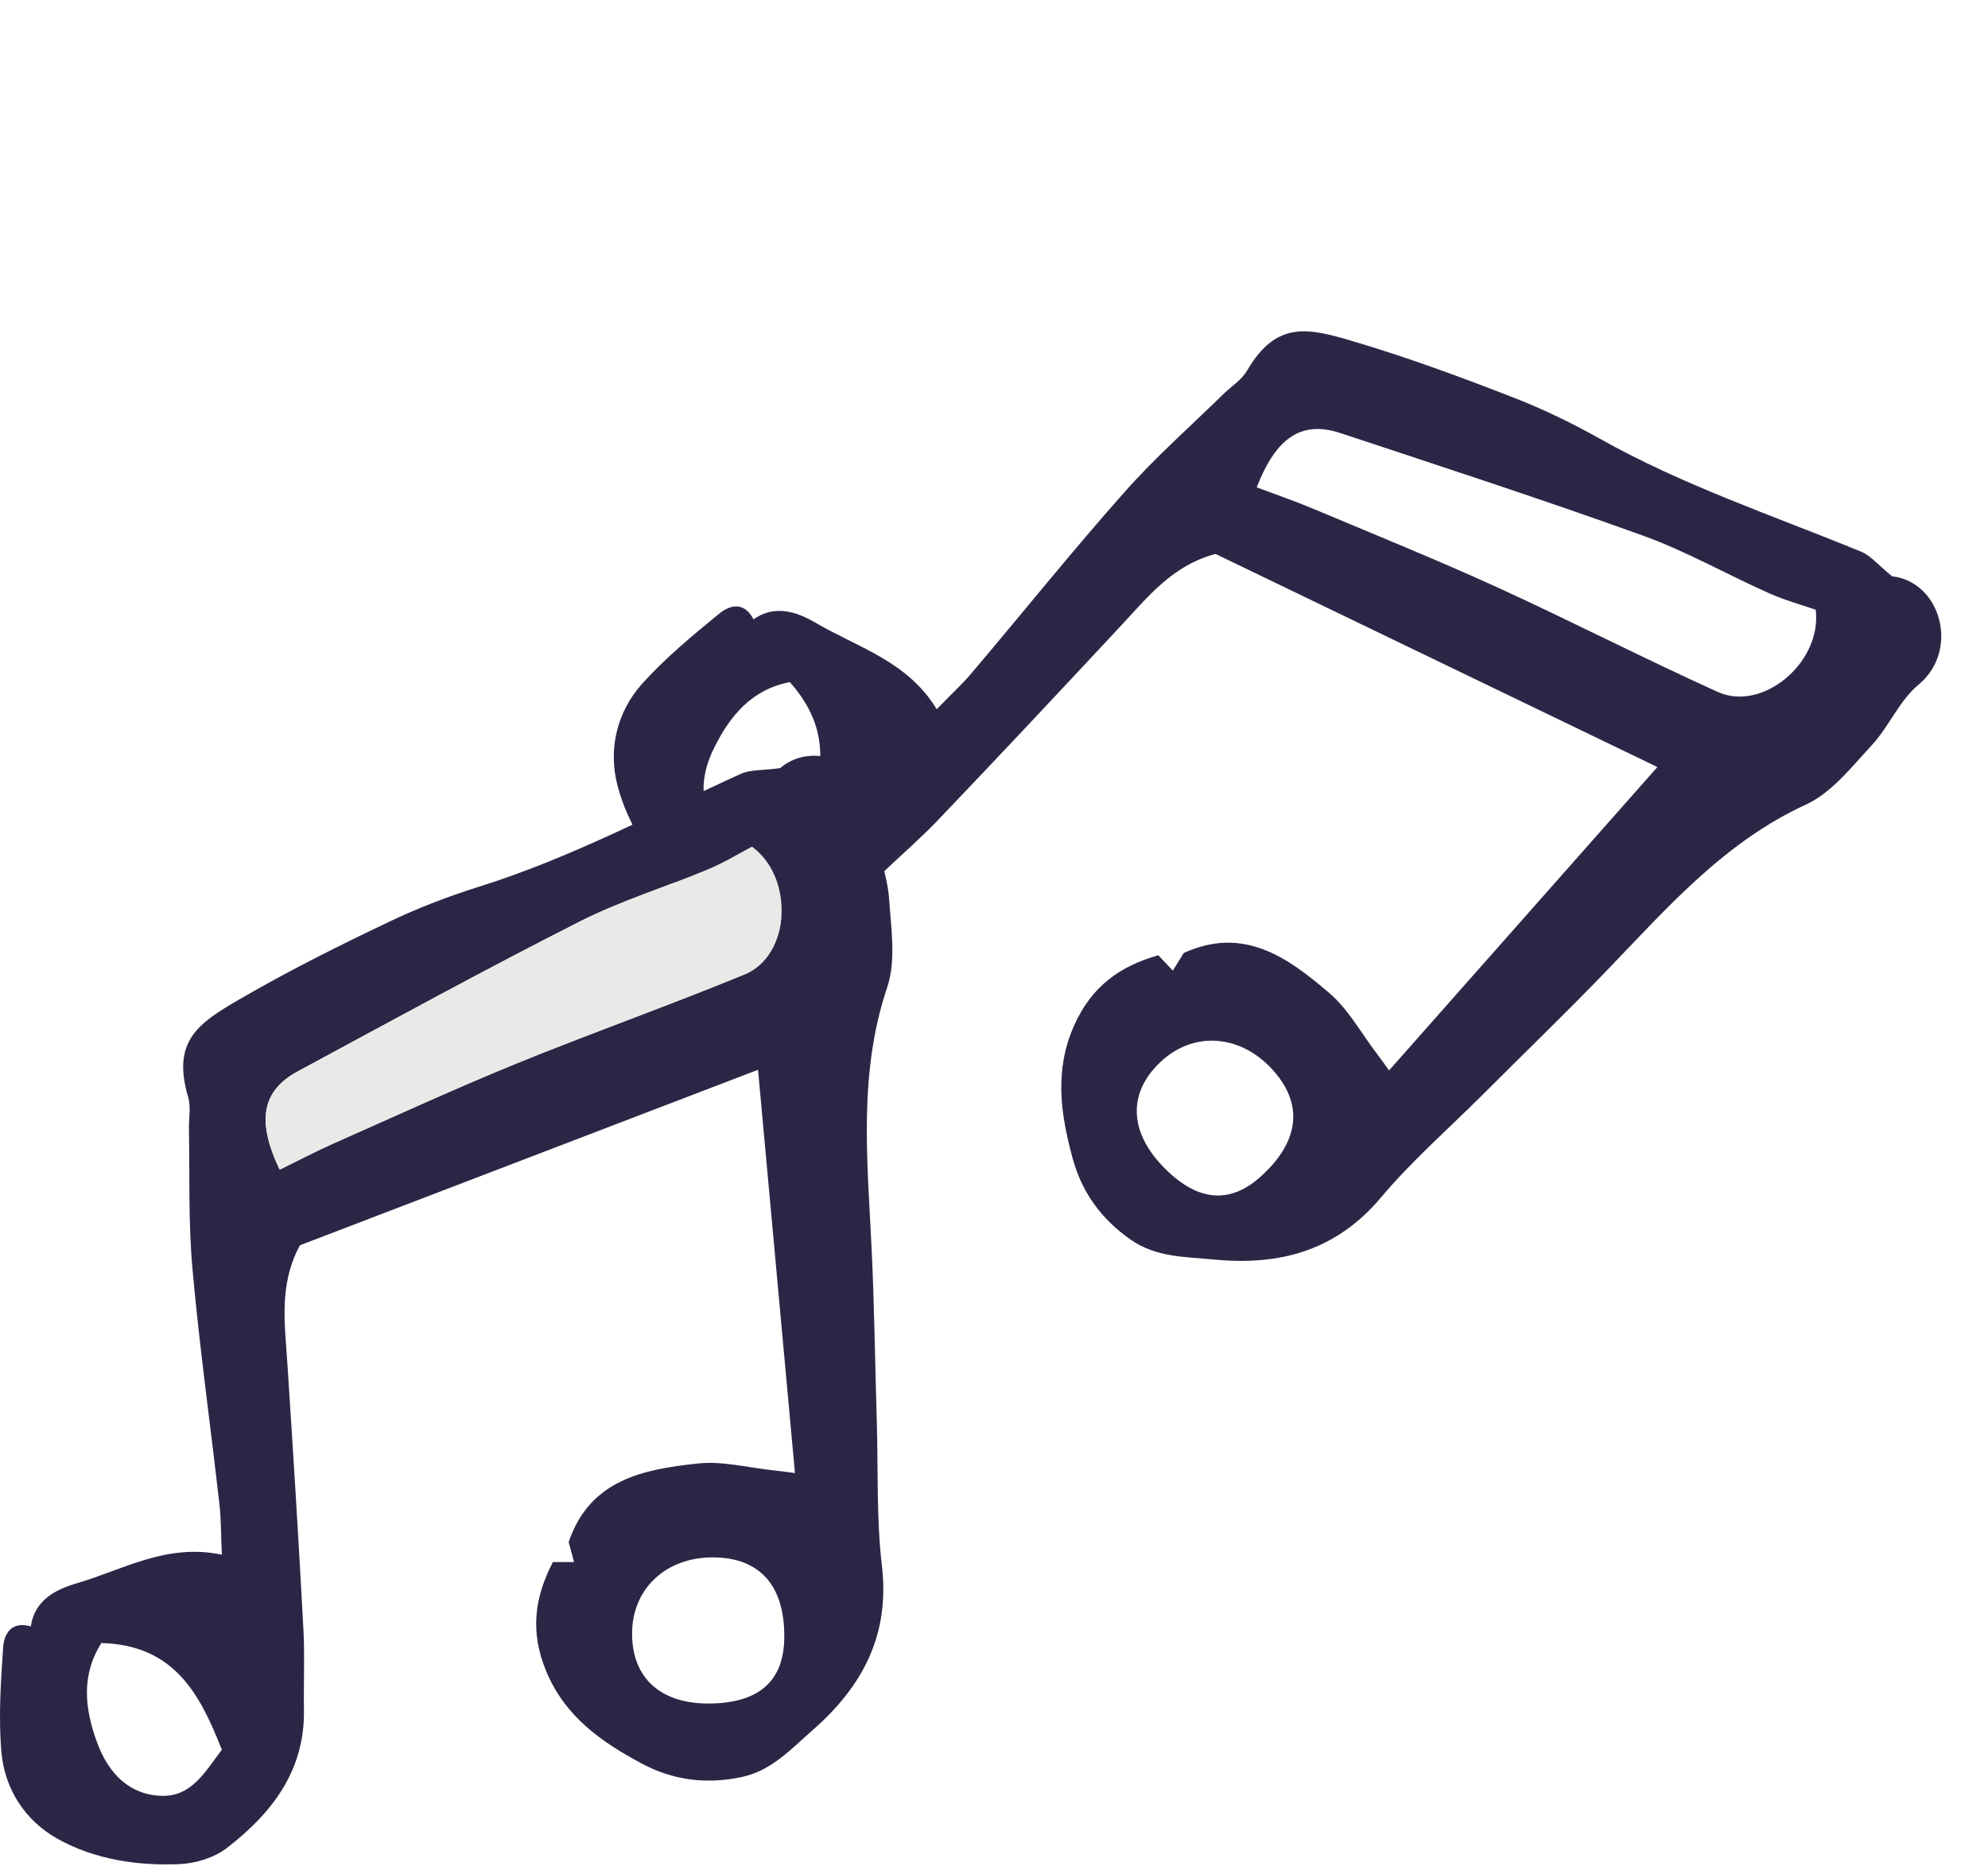
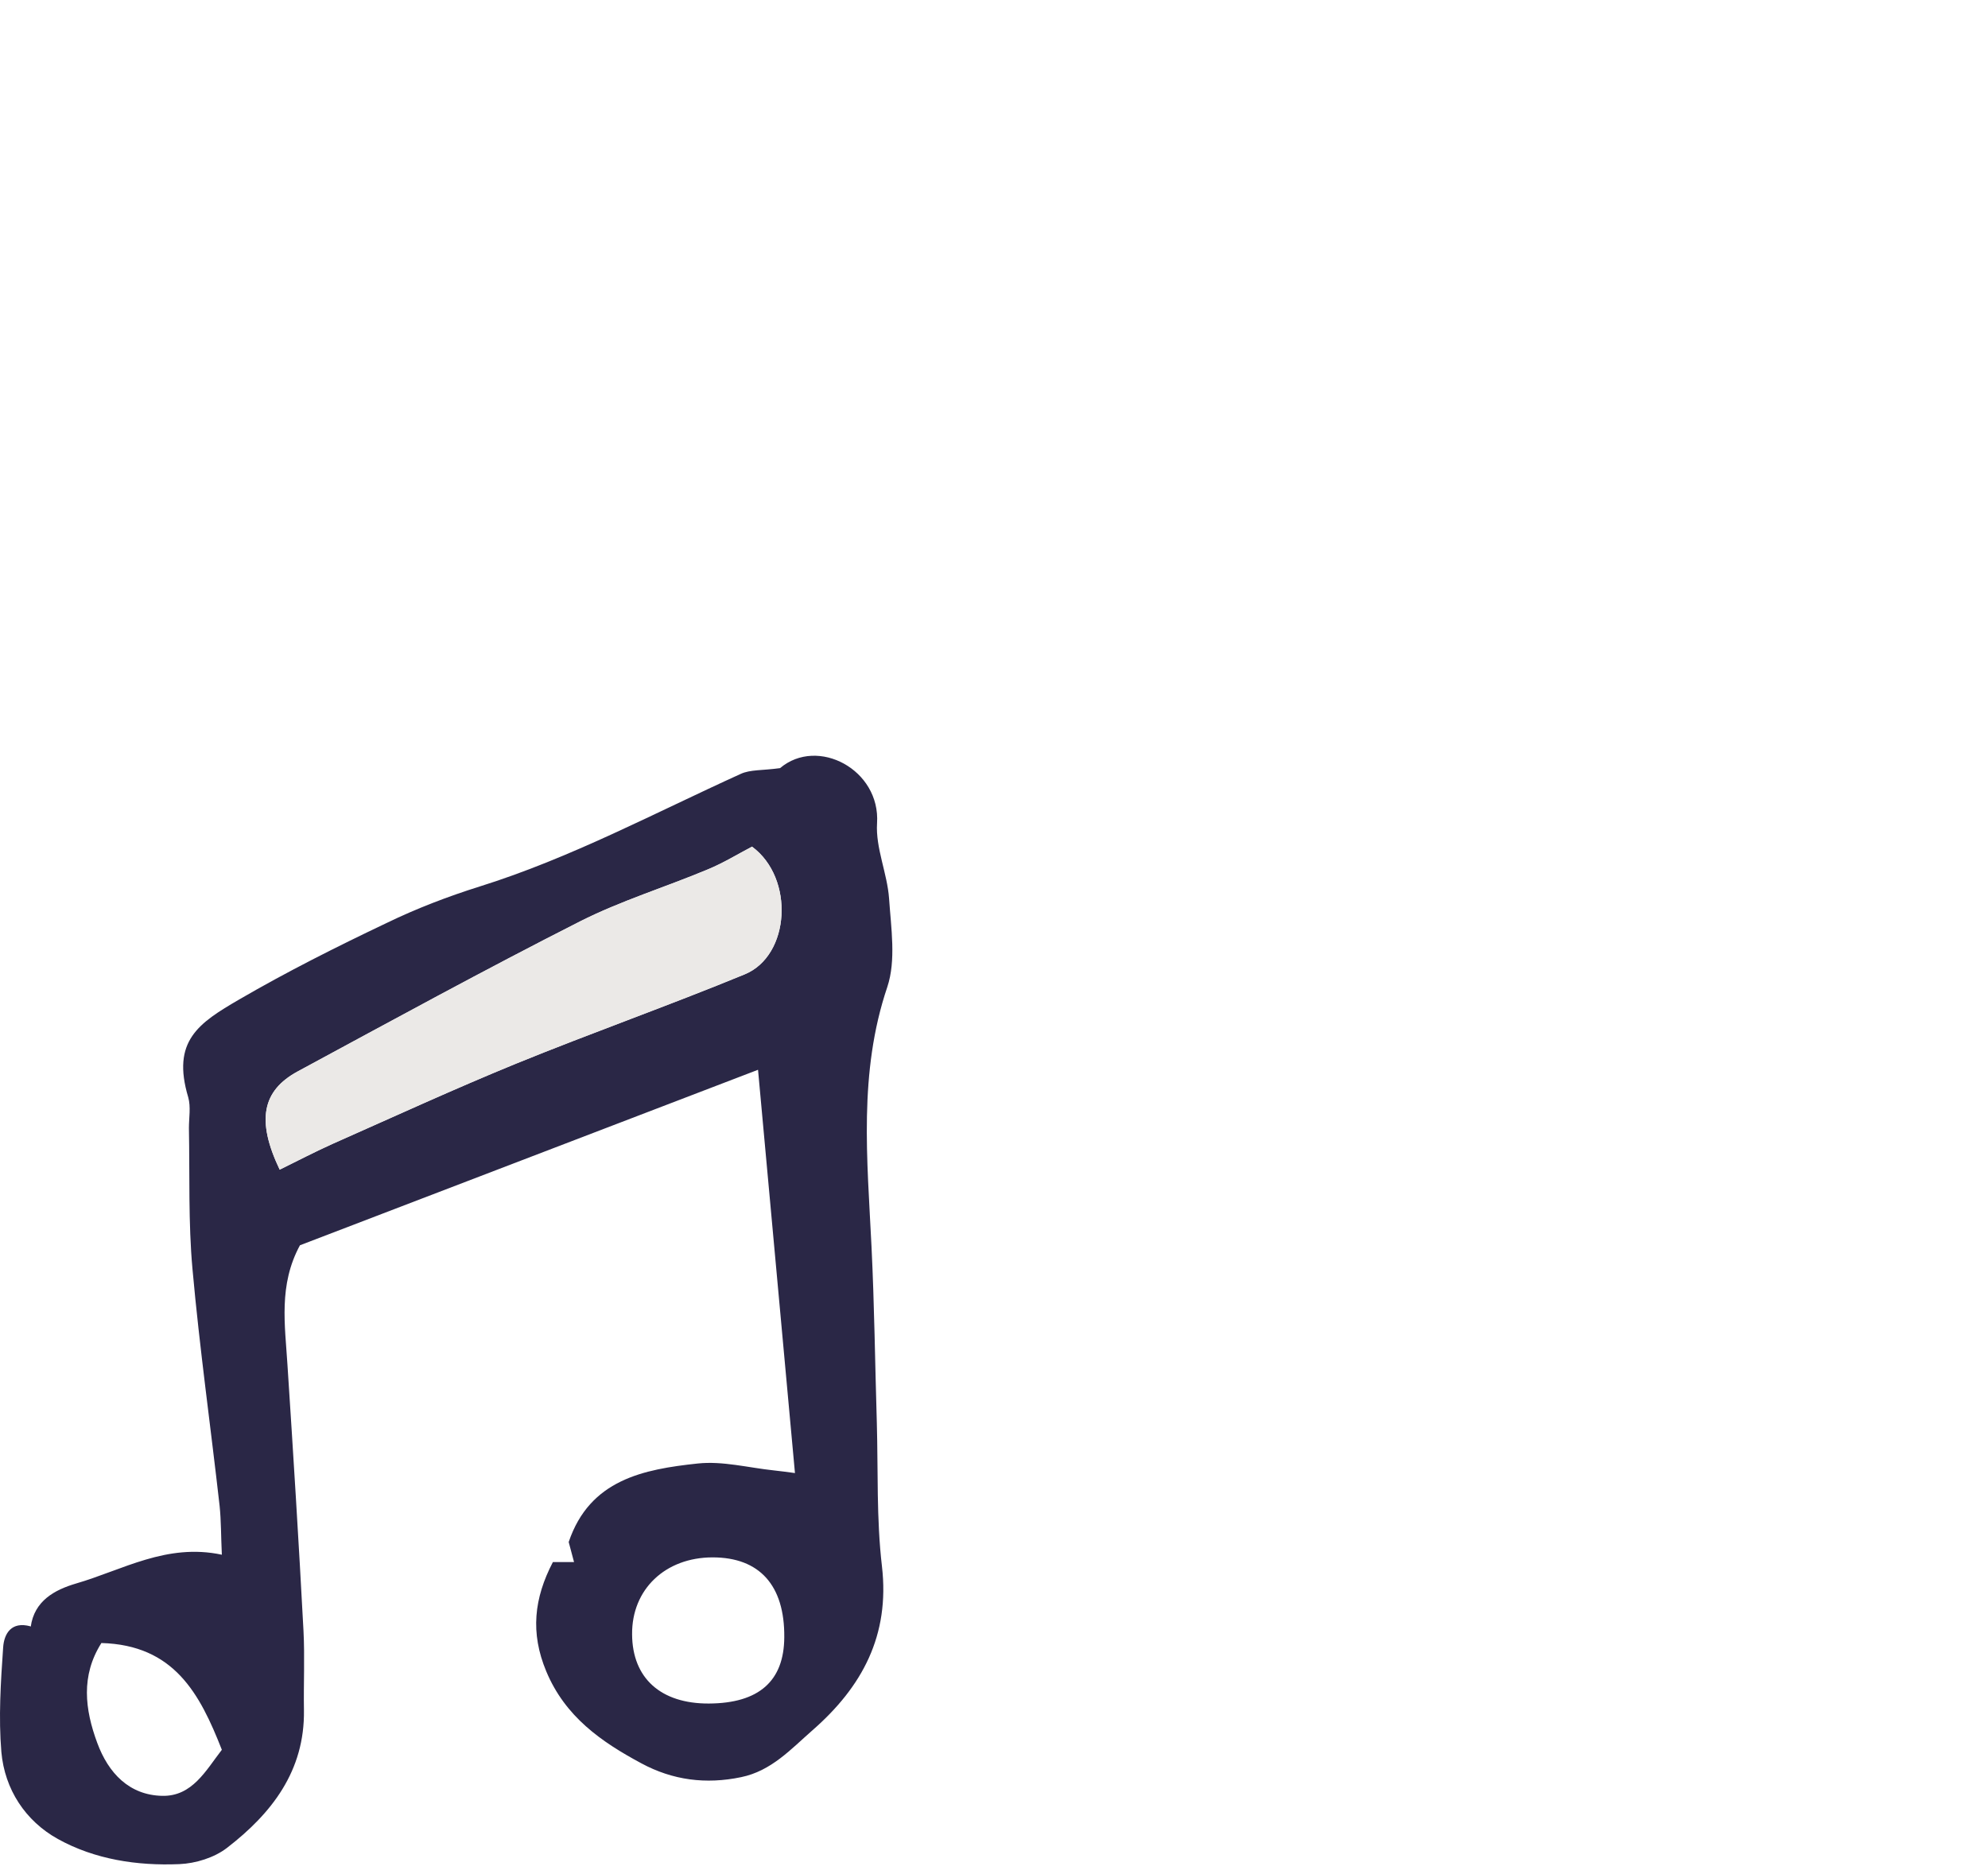
<svg xmlns="http://www.w3.org/2000/svg" width="192" height="181" viewBox="0 0 192 181" fill="none">
-   <path d="M72.746 59.843C74.812 58.37 76.933 59.087 78.756 60.145C82.818 62.547 87.629 63.831 90.468 68.507C91.723 67.207 92.801 66.221 93.746 65.125C98.71 59.27 103.511 53.273 108.609 47.528C111.614 44.137 115.033 41.124 118.291 37.938C119.01 37.261 119.909 36.68 120.405 35.859C123.259 30.928 126.322 31.674 130.661 32.959C135.784 34.481 140.821 36.32 145.809 38.263C148.8 39.402 151.721 40.812 154.532 42.386C162.559 46.898 171.258 49.804 179.726 53.281C180.673 53.659 181.405 54.593 182.74 55.667C187.467 56.204 189.289 62.841 185.284 66.141C183.444 67.666 182.442 70.175 180.792 71.964C178.844 74.064 176.914 76.56 174.448 77.702C166.511 81.34 161.015 87.696 155.178 93.753C151.224 97.86 147.123 101.81 143.096 105.839C139.821 109.1 136.324 112.157 133.361 115.686C129.026 120.83 123.571 122.277 117.236 121.662C114.477 121.396 111.648 121.463 109.207 119.748C106.363 117.763 104.465 115.152 103.577 111.827C102.428 107.567 101.809 103.368 103.748 99.034C105.394 95.359 108.069 93.341 111.871 92.27L113.27 93.756L114.325 92.055C120.12 89.401 124.404 92.51 128.39 95.928C130.228 97.503 131.452 99.774 132.943 101.734C133.324 102.232 133.688 102.745 134.155 103.397C142.762 93.669 151.196 84.133 160.07 74.093C145.462 67.043 131.347 60.234 117.397 53.507C113.168 54.627 110.795 57.748 108.141 60.571C102.298 66.841 96.441 73.095 90.508 79.301C88.751 81.133 86.785 82.807 84.969 84.576C80.757 88.66 75.575 89.143 70.189 88.282C68.661 88.039 67.017 87.108 65.895 86.01C62.971 83.156 60.626 79.756 59.62 75.804C58.736 72.327 59.587 68.781 61.994 66.071C64.227 63.585 66.846 61.414 69.464 59.273C70.477 58.437 71.856 58.083 72.762 59.798L72.746 59.843ZM121.421 47.092C123.285 47.786 125.045 48.402 126.741 49.106C132.655 51.594 138.618 54.008 144.451 56.661C151.648 59.947 158.699 63.579 165.897 66.835C170.231 68.805 175.985 63.977 175.362 58.896C173.918 58.397 172.335 57.969 170.85 57.301C166.785 55.492 162.885 53.262 158.719 51.754C149.02 48.255 139.235 45.073 129.452 41.831C125.78 40.626 123.287 42.147 121.375 47.075L121.421 47.092ZM112.248 112.604C115.578 116.109 118.807 116.404 121.904 113.518C125.578 110.117 125.884 106.493 122.776 103.192C119.638 99.86 115.162 99.619 112.031 102.626C108.964 105.544 109.051 109.24 112.248 112.604ZM76.258 65.892C72.619 66.603 70.522 69.109 68.985 72.21C67.594 74.995 67.43 77.924 69.563 80.283C71.505 82.439 74.234 81.67 76.749 81.426C79.233 76.165 80.964 71.14 76.273 65.877L76.258 65.892Z" fill="#2A2746" />
  <path d="M2.968 157.138C3.312 154.624 5.289 153.571 7.309 152.969C11.843 151.658 16.076 149.037 21.426 150.176C21.34 148.371 21.361 146.91 21.211 145.47C20.352 137.842 19.277 130.236 18.59 122.586C18.181 118.074 18.332 113.519 18.246 108.963C18.246 107.975 18.439 106.922 18.181 105.998C16.548 100.541 19.191 98.822 23.102 96.544C27.721 93.858 32.513 91.451 37.348 89.152C40.227 87.756 43.257 86.595 46.329 85.629C55.118 82.878 63.197 78.538 71.534 74.756C72.458 74.326 73.639 74.434 75.337 74.197C78.968 71.125 85.049 74.348 84.705 79.526C84.555 81.911 85.694 84.361 85.866 86.789C86.059 89.647 86.553 92.762 85.694 95.341C82.9 103.613 83.76 111.972 84.168 120.373C84.448 126.067 84.512 131.761 84.684 137.455C84.813 142.075 84.641 146.716 85.178 151.293C85.952 157.976 83.266 162.939 78.474 167.129C76.39 168.955 74.499 171.061 71.577 171.663C68.182 172.372 64.98 171.964 61.95 170.331C58.061 168.246 54.58 165.818 52.754 161.435C51.207 157.718 51.572 154.387 53.399 150.885H55.44L54.924 148.951C56.965 142.913 62.165 141.925 67.387 141.366C69.793 141.108 72.286 141.774 74.735 142.032C75.358 142.097 75.982 142.183 76.777 142.29C75.595 129.355 74.434 116.677 73.21 103.334C58.061 109.135 43.429 114.744 28.968 120.287C26.884 124.133 27.528 128.001 27.765 131.869C28.323 140.421 28.86 148.972 29.312 157.546C29.441 160.081 29.312 162.66 29.355 165.195C29.441 171.061 26.239 175.165 21.92 178.496C20.695 179.441 18.89 180 17.322 180.064C13.239 180.236 9.157 179.613 5.59 177.636C2.453 175.896 0.454 172.845 0.132 169.235C-0.147 165.904 0.068 162.509 0.304 159.136C0.39 157.825 1.078 156.579 2.947 157.095L2.968 157.138ZM27.055 112.96C28.839 112.079 30.493 111.22 32.169 110.468C38.035 107.868 43.88 105.182 49.81 102.754C57.137 99.767 64.615 97.124 71.921 94.116C76.325 92.311 76.755 84.812 72.63 81.782C71.276 82.491 69.879 83.351 68.375 83.974C64.271 85.693 59.974 87.004 56.02 89.002C46.824 93.665 37.799 98.607 28.731 103.506C25.337 105.354 24.735 108.211 27.012 112.982L27.055 112.96ZM68.461 164.551C73.296 164.529 75.724 162.38 75.745 158.147C75.788 153.141 73.36 150.434 68.826 150.434C64.25 150.434 61.005 153.528 61.048 157.868C61.069 162.101 63.82 164.572 68.461 164.551ZM9.78 158.728C7.803 161.865 8.19 165.109 9.393 168.354C10.467 171.276 12.487 173.403 15.667 173.468C18.568 173.532 19.879 171.018 21.426 169.02C19.299 163.605 16.828 158.899 9.78 158.706V158.728Z" fill="#2A2746" />
  <path d="M27.055 112.96C28.839 112.079 30.493 111.22 32.169 110.468C38.035 107.868 43.88 105.182 49.81 102.754C57.137 99.767 64.615 97.124 71.921 94.116C76.325 92.311 76.755 84.812 72.63 81.782C71.276 82.491 69.879 83.351 68.375 83.974C64.271 85.693 59.974 87.004 56.02 89.002C46.824 93.665 37.799 98.607 28.731 103.506C25.337 105.354 24.735 108.211 27.012 112.982L27.055 112.96Z" fill="#EBE9E7" />
</svg>